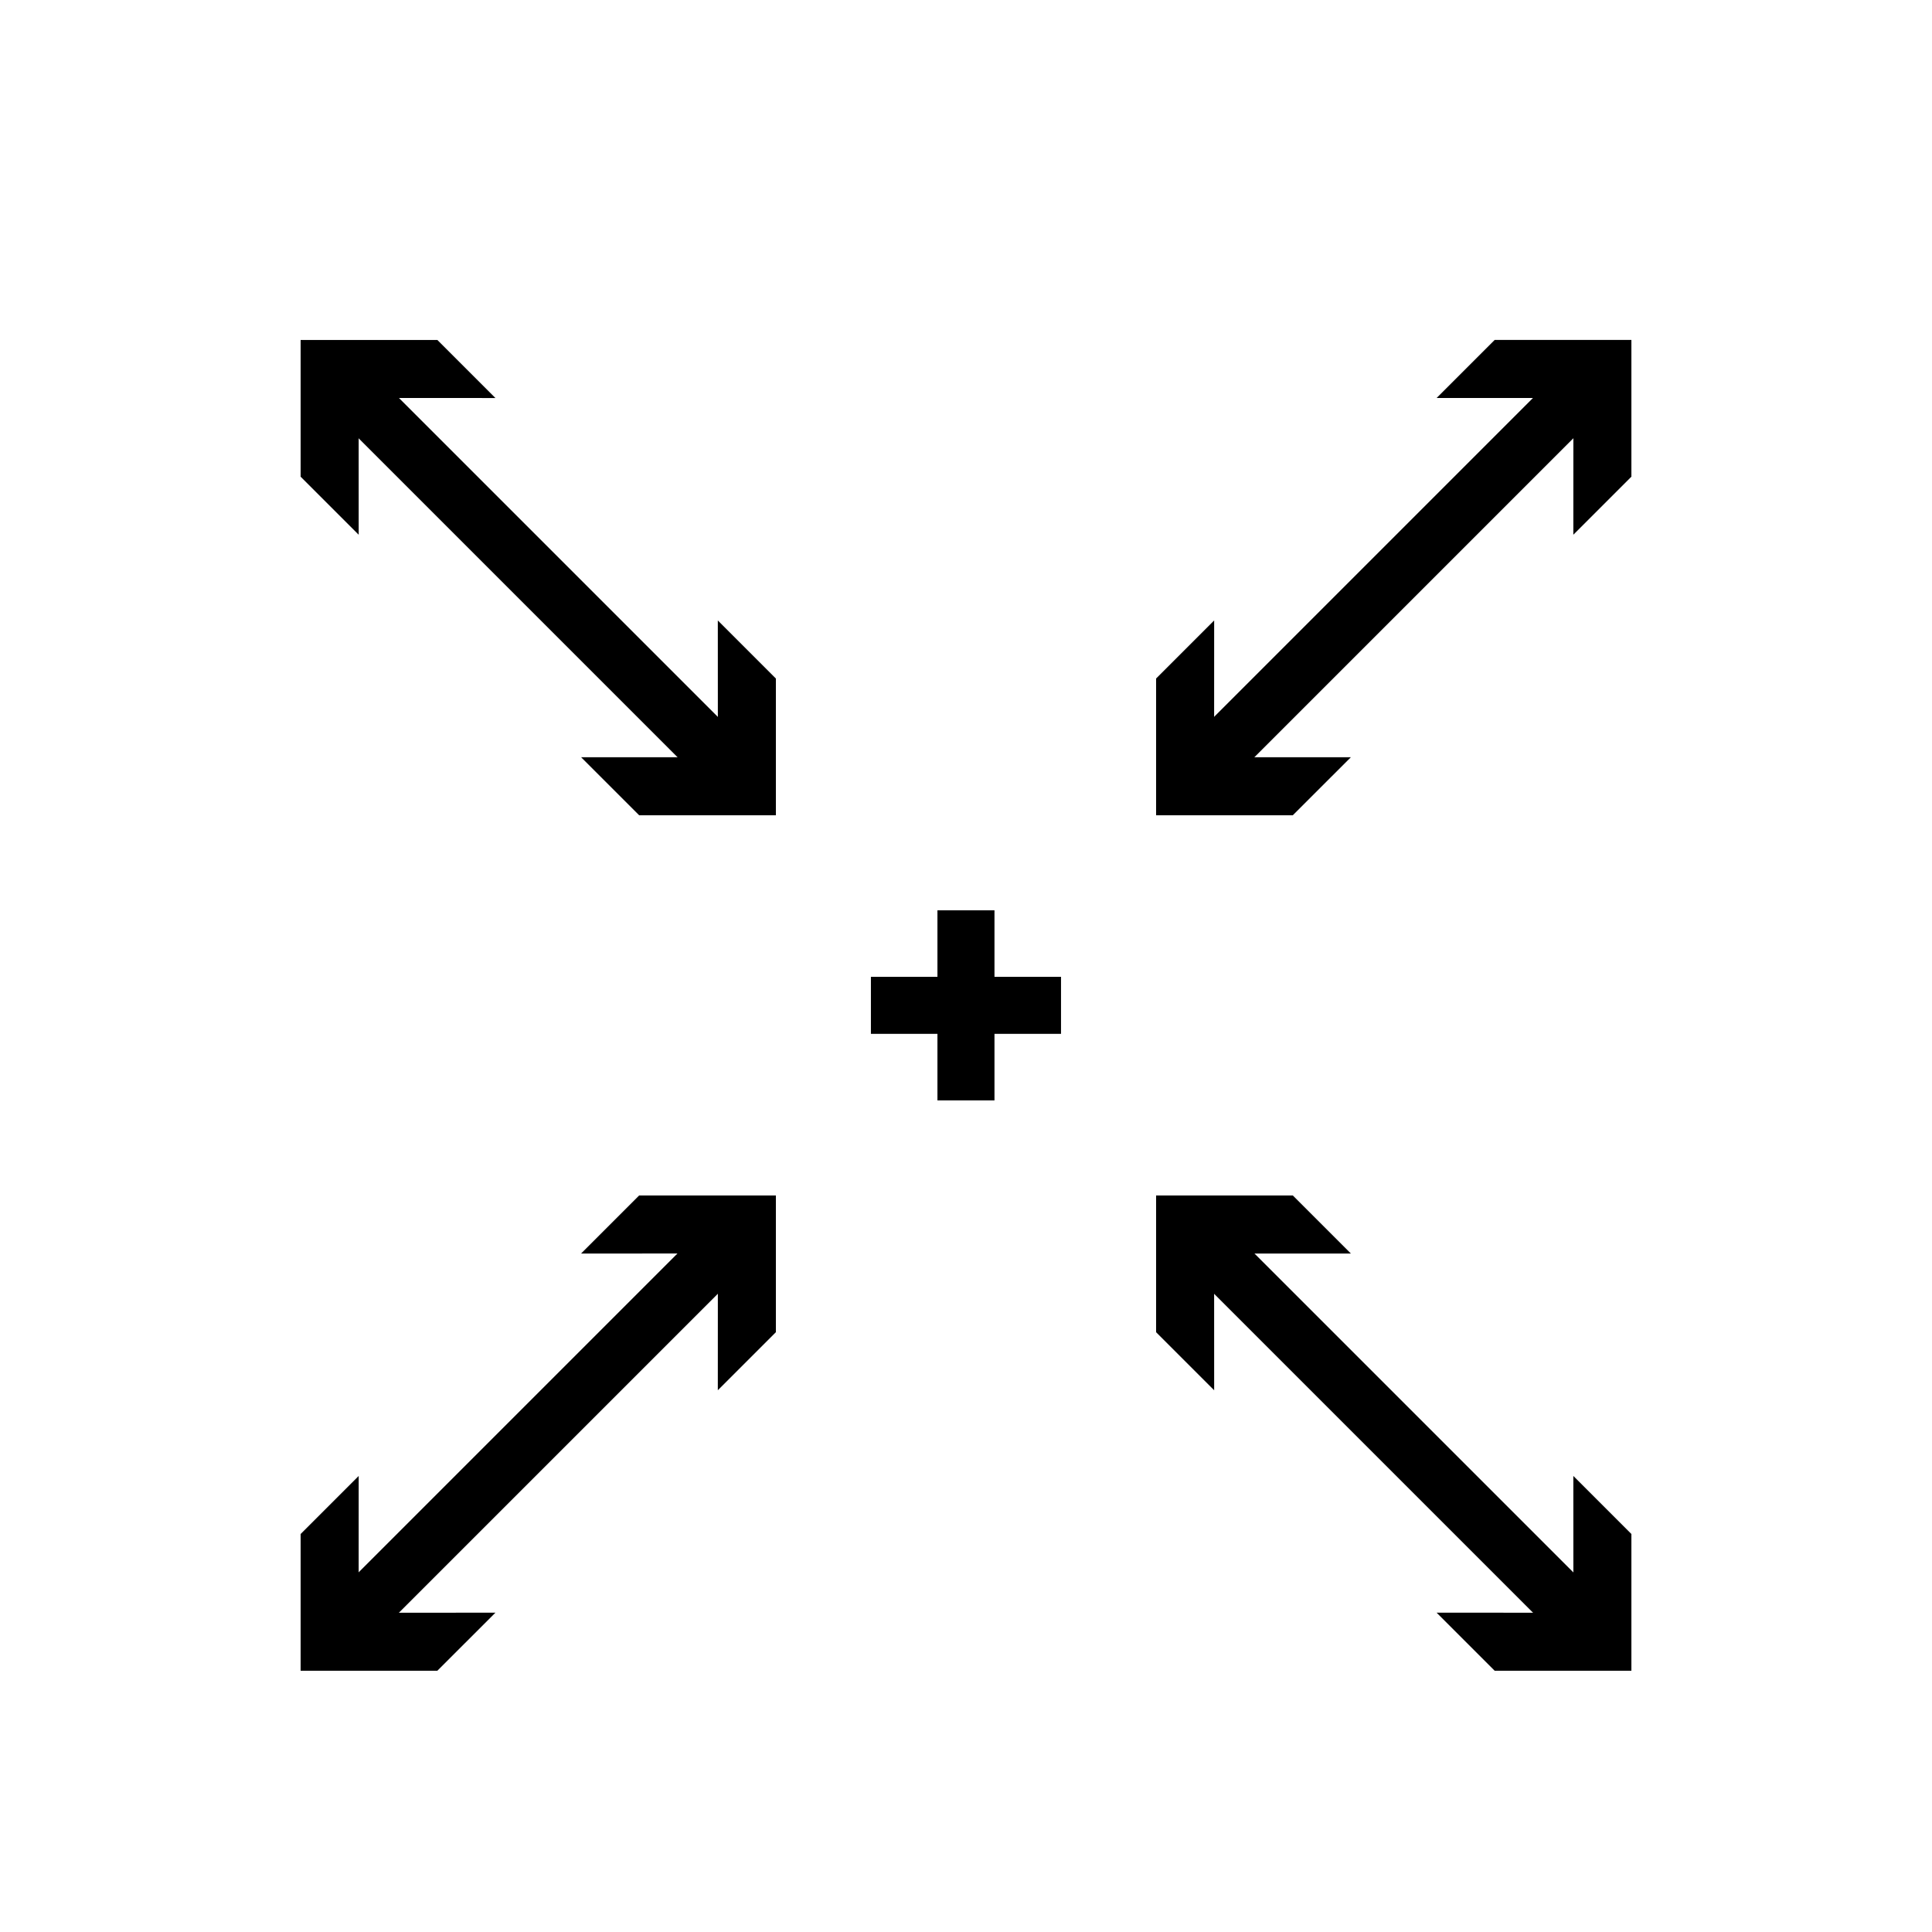
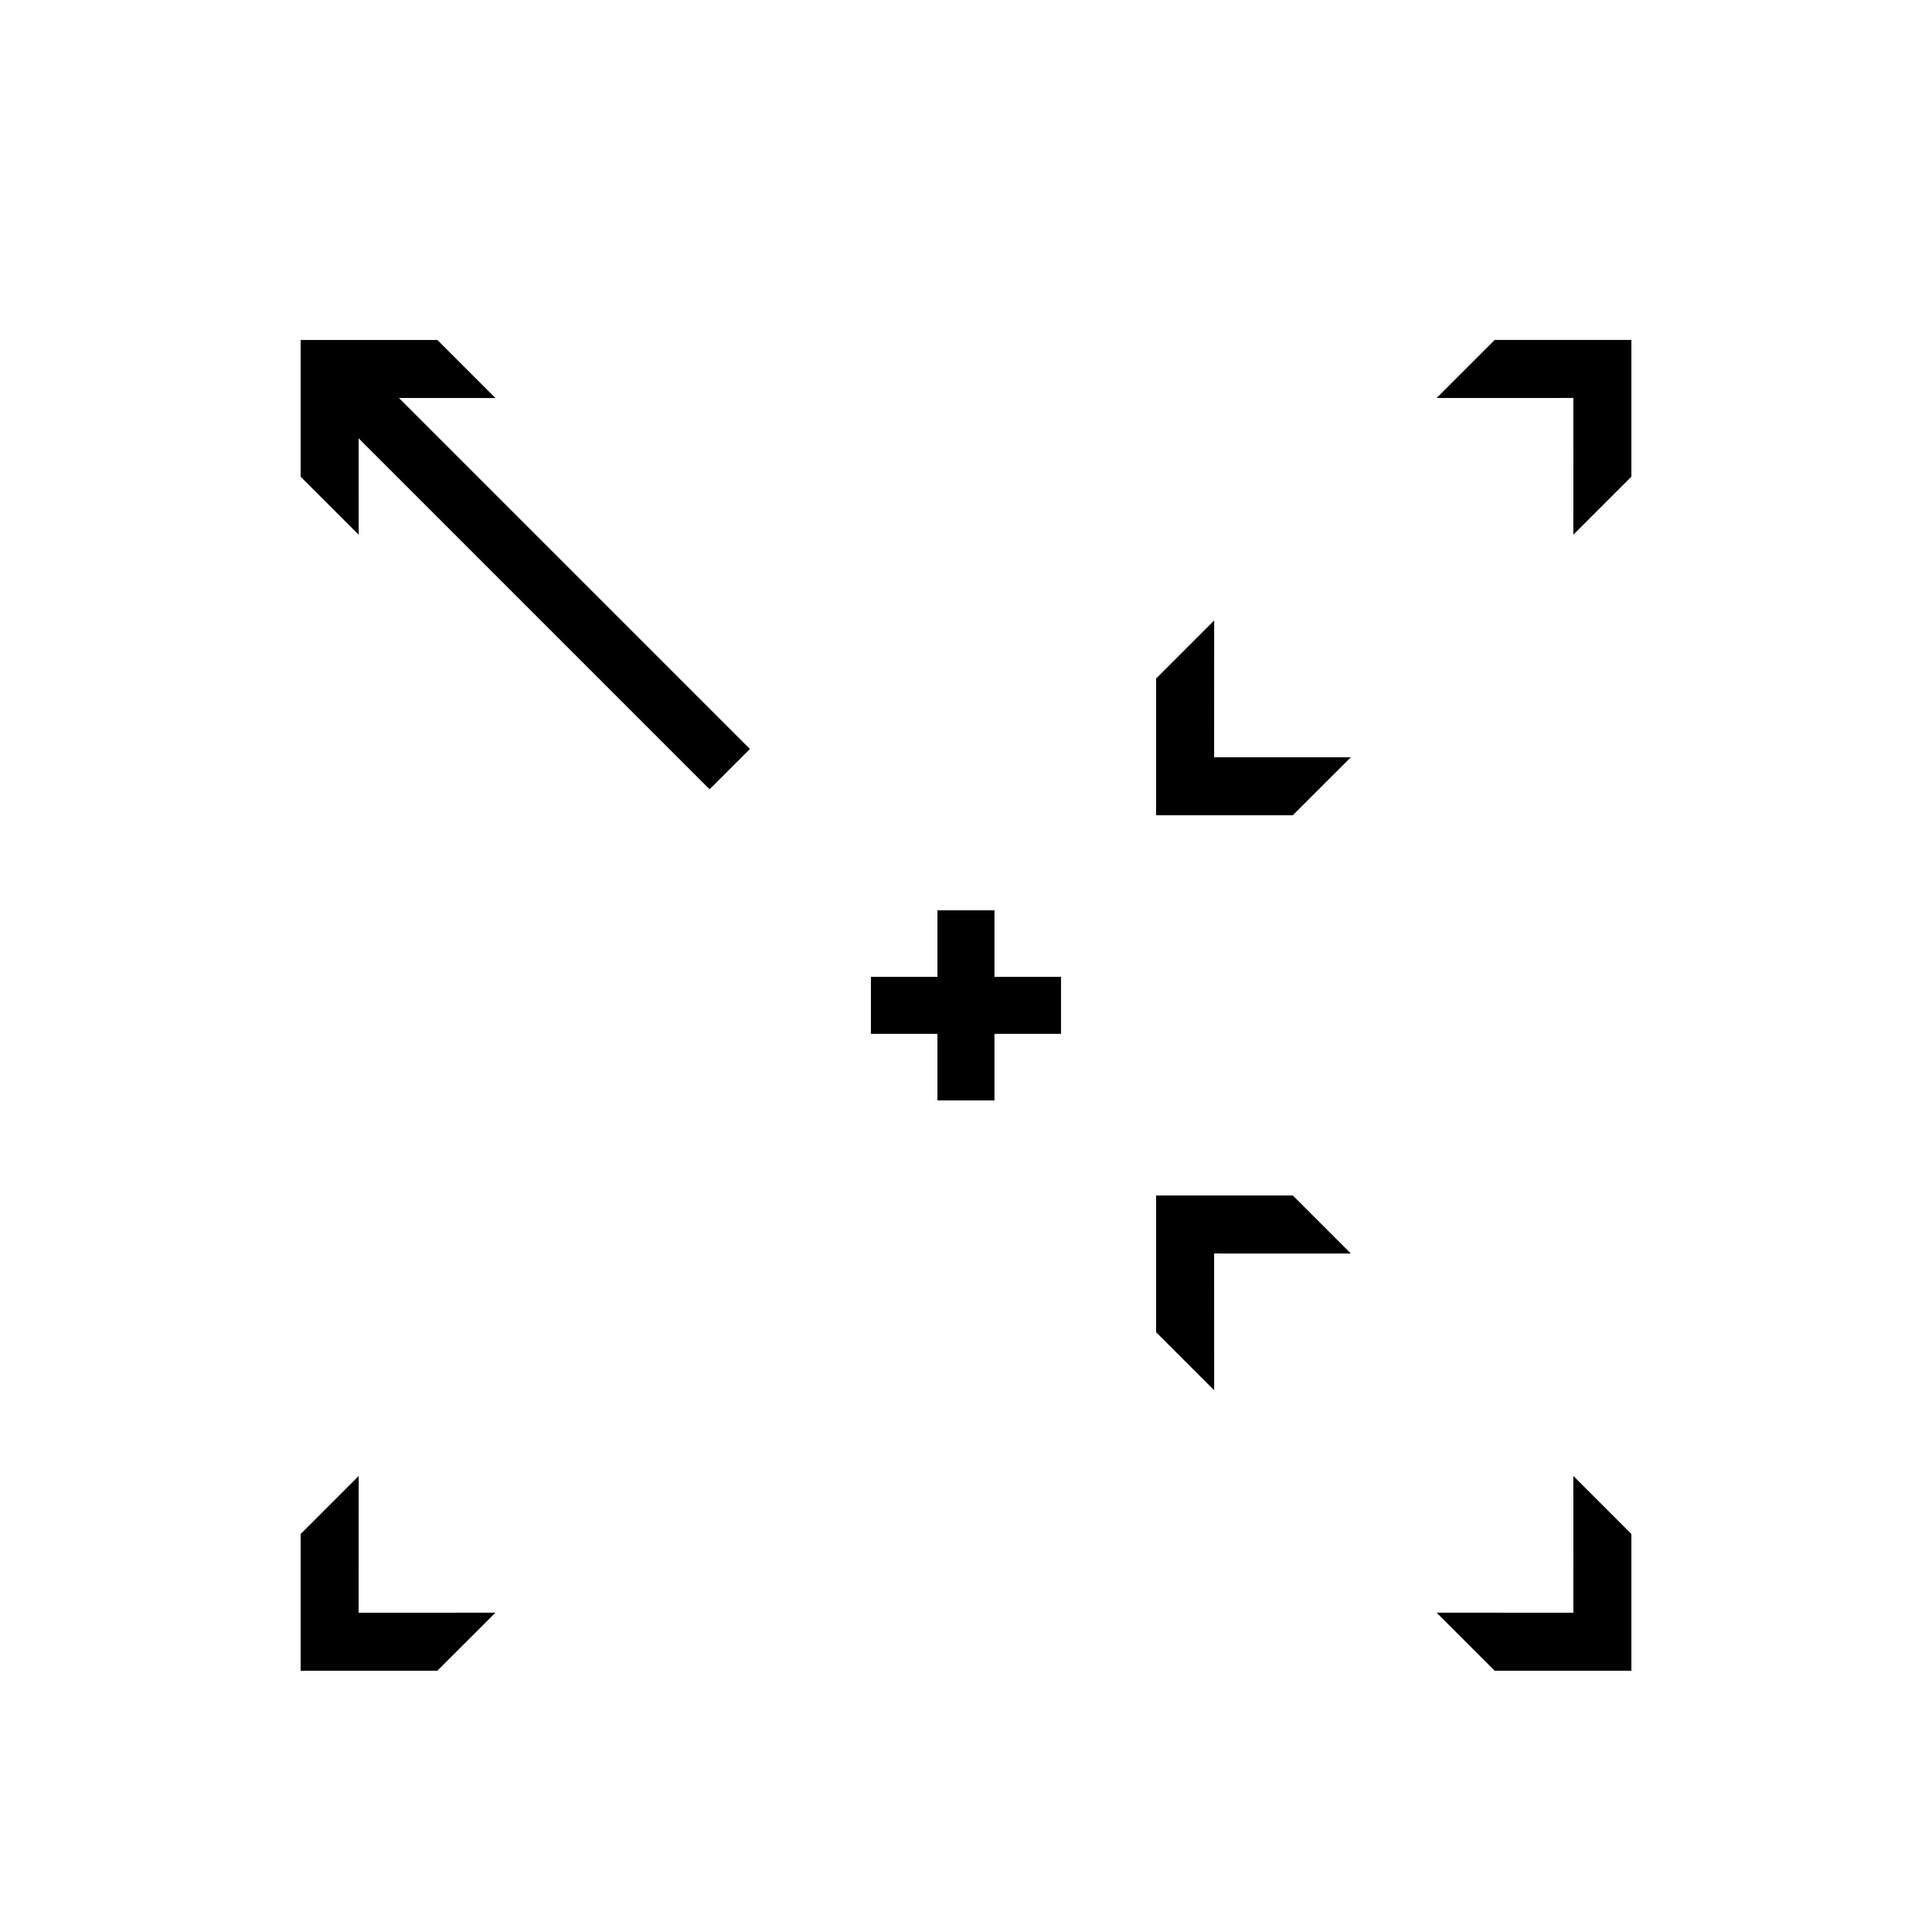
<svg xmlns="http://www.w3.org/2000/svg" width="800px" height="800px" version="1.1" viewBox="144 144 512 512">
  <defs>
    <clipPath id="d">
      <path d="m148.09 148.09h403.91v413.91h-403.91z" />
    </clipPath>
    <clipPath id="c">
-       <path d="m248 148.09h403.9v413.91h-403.9z" />
-     </clipPath>
+       </clipPath>
    <clipPath id="b">
      <path d="m148.09 259h403.91v392.9h-403.91z" />
    </clipPath>
    <clipPath id="a">
-       <path d="m248 259h403.9v392.9h-403.9z" />
-     </clipPath>
+       </clipPath>
  </defs>
  <g clip-path="url(#d)">
    <path transform="matrix(5.038 0 0 5.038 148.09 148.09)" d="m37.575 39.646-20.15-20.151" fill="none" stroke="#000000" stroke-miterlimit="10" stroke-width="3" />
  </g>
-   <path d="m334.23 308.43 0.012 36.25-36.246-0.008 15.387 15.379h36.234v-36.234z" />
  <path d="m275.29 249.48-36.242-0.012 0.008 36.246-15.387-15.383v-36.238h36.234z" />
  <g clip-path="url(#c)">
    <path transform="matrix(5.038 0 0 5.038 148.09 148.09)" d="m62.425 39.646 20.15-20.151" fill="none" stroke="#000000" stroke-miterlimit="10" stroke-width="3" />
  </g>
  <path d="m502 344.67-36.246 0.008 0.012-36.25-15.387 15.387v36.234h36.234z" />
  <path d="m560.95 285.71 0.012-36.246-36.246 0.012 15.387-15.387h36.234v36.238z" />
  <g clip-path="url(#b)">
-     <path transform="matrix(5.038 0 0 5.038 148.09 148.09)" d="m17.425 84.646 20.15-20.15" fill="none" stroke="#000000" stroke-miterlimit="10" stroke-width="3" />
-   </g>
+     </g>
  <path d="m275.29 571.38-36.242 0.012 0.008-36.25-15.387 15.387v36.234h36.234z" />
-   <path d="m334.23 512.43 0.012-36.242-36.246 0.008 15.387-15.387h36.234v36.238z" />
  <g clip-path="url(#a)">
    <path transform="matrix(5.038 0 0 5.038 148.09 148.09)" d="m82.575 84.646-20.15-20.15" fill="none" stroke="#000000" stroke-miterlimit="10" stroke-width="3" />
  </g>
  <path d="m560.95 535.14 0.012 36.25-36.246-0.012 15.387 15.383h36.234v-36.234z" />
  <path d="m502 476.2-36.246-0.008 0.012 36.242-15.387-15.383v-36.238h36.234z" />
  <path transform="matrix(5.038 0 0 5.038 148.09 148.09)" d="m50 47.071v10" fill="none" stroke="#000000" stroke-miterlimit="10" stroke-width="3" />
  <path transform="matrix(5.038 0 0 5.038 148.09 148.09)" d="m45 52.071h10" fill="none" stroke="#000000" stroke-miterlimit="10" stroke-width="3" />
</svg>